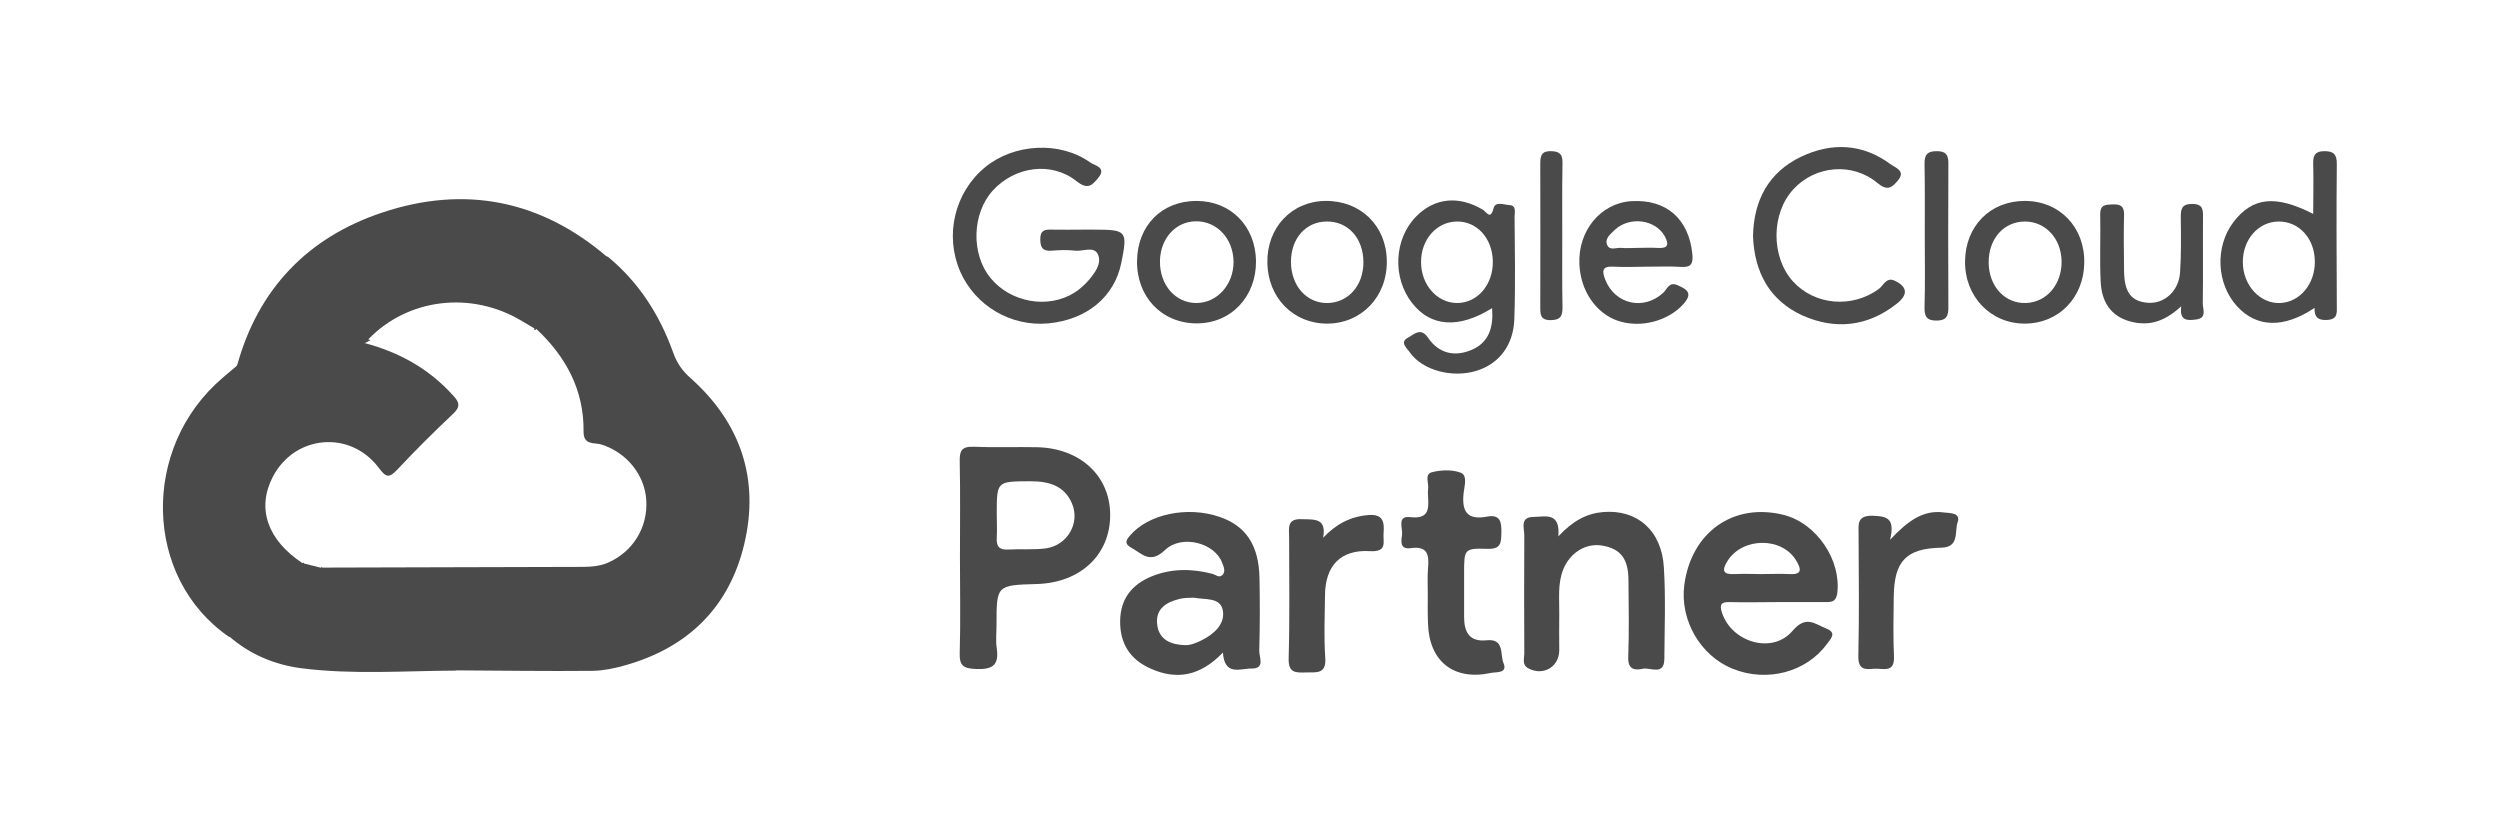
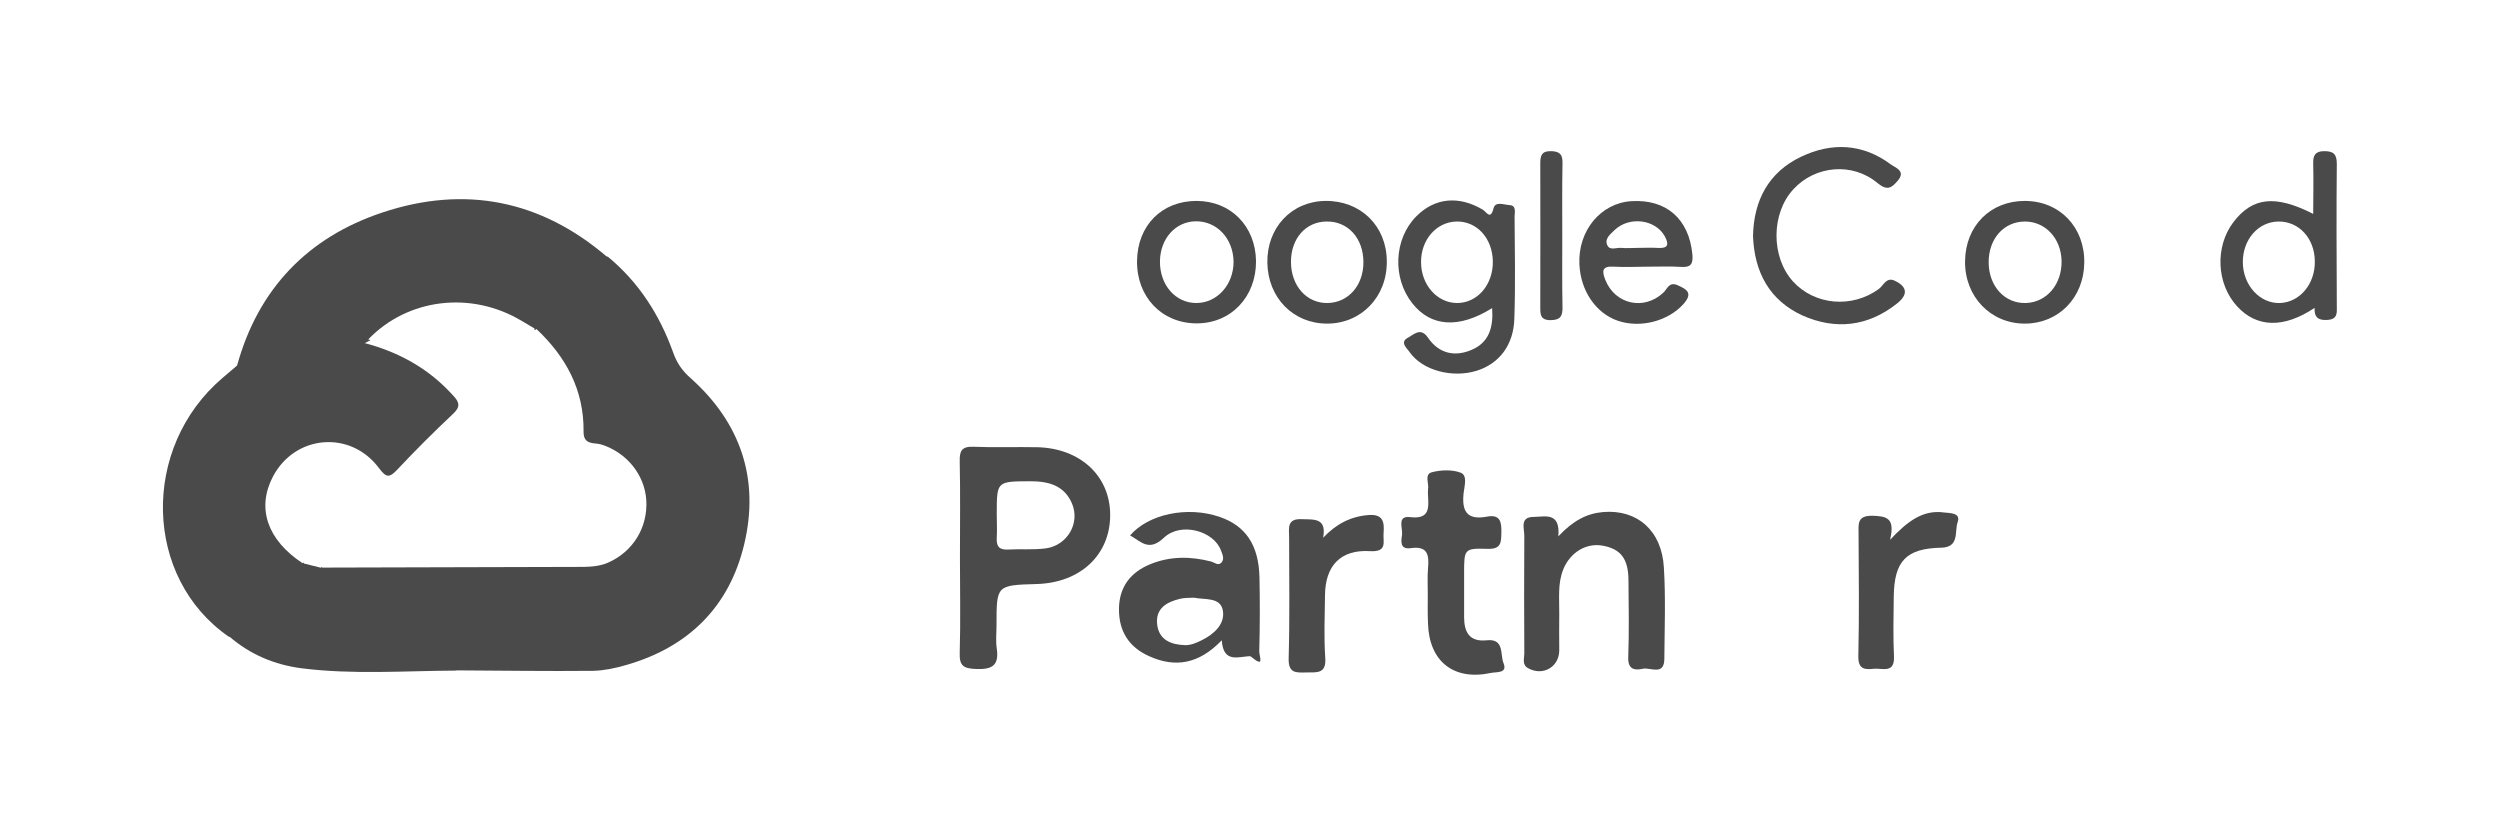
<svg xmlns="http://www.w3.org/2000/svg" version="1.1" id="Layer_1" x="0px" y="0px" viewBox="0 0 1080 355.1" style="enable-background:new 0 0 1080 355.1;" xml:space="preserve">
  <style type="text/css">
	.st0{fill:#4A4A4A;}
</style>
  <g>
    <path class="st0" d="M321.5,235.1c-6.5,27.3-24.4,44.7-51.4,52.3c-4.5,1.3-9.3,2.3-13.9,2.4c-19.7,0.2-39.4-0.1-59.1-0.2   c-3.3-3.5-2.3-7.9-2.4-12c-0.2-7.1-0.2-14.2,0-21.3c0.2-5.8-2.4-7.9-8-7.9c-12.6,0.1-25.2,0.1-37.8,0c-3.6,0-7.5,0.6-10.3-2.7   c0.1-0.2,0.2-0.4,0.3-0.6c0-0.1,0.1-0.2,0.1-0.2c0.1,0.1,0.1,0.2,0.2,0.3c36.8-0.1,73.5-0.2,110.3-0.3c4.5,0,8.9,0,13.1-1.8   c10.8-4.7,17.3-15.2,16.6-27c-0.7-11.1-8.6-20.7-19.5-24.1c-2.9-0.9-7.7,0.5-7.6-5.6c0.2-17.9-7.6-32.3-20.4-44.3   c-0.2,0.1-0.4,0.2-0.6,0.3c0-0.2,0-0.5,0-0.7c0.1-1.6,0.9-2.9,2-4.1c8.4-8.8,16.9-17.5,25.9-25.7c1-0.9,2.2-1.2,3.6-1   c13.3,11,22.3,25,28.1,41.1c1.6,4.6,3.9,8.1,7.7,11.4C320,182.7,328.2,207,321.5,235.1z" />
    <path class="st0" d="M195.6,178.9c-8.2,7.7-16.2,15.7-24,24c-3.5,3.7-4.8,3.4-7.9-0.7c-12.3-16.5-36.3-14.4-45.8,3.7   c-7.1,13.6-2.5,27.3,12.8,37.4c0.1-0.1,0.3-0.1,0.4-0.2c0,0.1,0,0.2,0,0.3c0.2,1.9-1,3.3-2.2,4.6c-8.2,8.5-16.6,16.9-25.1,25.1   c-1.3,1.3-2.9,2.3-4.9,2c-36.9-25.4-38.2-81.7-2.7-111.9c2-1.7,4-3.4,6-5.1c7.4-9.1,18.3-11,28.8-12.8c8.5-1.5,17.3-1.4,25.8,0.7   c0.7,0.2,1.5,0.4,2.2,0.6c0.4,0.1,0.7,0.2,1.1,0.3c-0.8,0.5-1.7,0.9-2.6,1.3c14.8,3.9,27.7,11,38.1,22.5   C198.6,173.8,199,175.8,195.6,178.9z" />
    <path class="st0" d="M262.3,111c-10.3,10.4-20.5,20.9-30.8,31.3c-0.2,0.1-0.4,0.2-0.6,0.3c0-0.2,0-0.5,0-0.7   c-1.8-1.1-3.6-2.1-5.4-3.2c-21.9-13.2-49.3-9.8-66.3,7.8c-0.5,0.5-1,1-1.5,1.6c-19.7-4-38.1-0.1-55.3,9.9   c9.1-33.2,30.6-55.5,62.8-66.2C200.6,80,233.5,86.3,262.3,111z" />
    <path class="st0" d="M197.2,252.8c-0.4,12.3-0.1,24.6-0.1,36.9c-22.3,0.1-44.6,1.8-66.8-1c-11.6-1.5-22.2-5.9-31.2-13.7   c10.6-10.6,21.2-21.2,31.7-31.7c0.1-0.1,0.3-0.1,0.4-0.2c0,0.1,0,0.2,0,0.3c2.5,0.6,5,1.3,7.6,1.9c0-0.1,0.1-0.2,0.1-0.2   c0.1,0.1,0.1,0.2,0.2,0.3c17,0.1,34,0.5,51,0.2C195.7,245.5,197.3,247.4,197.2,252.8z" />
    <path class="st0" d="M448.2,193.2c-9.2-0.2-18.4,0.2-27.6-0.2c-5.2-0.2-6.1,1.8-6,6.4c0.3,13.9,0.1,27.8,0.1,41.7   c0,13.6,0.3,27.3-0.1,40.9c-0.2,5.6,1.6,6.8,7,7c7,0.3,10.1-1.5,9-8.9c-0.5-3.3-0.1-6.8-0.1-10.2c0-17.1,0-17.1,17.3-17.6   c18.9-0.5,31.8-12.6,31.8-29.8C479.6,205.7,466.8,193.7,448.2,193.2z M451.8,236.9c-5.4,0.7-11,0.2-16.4,0.5   c-3.9,0.2-5-1.5-4.8-5.1c0.2-3.4,0-6.8,0-10.2c0-14.3,0-14.1,14.4-14.2c7.9,0,14.7,1.7,18.1,9.6C466.7,226,461.1,235.6,451.8,236.9   z" />
-     <path class="st0" d="M770.8,222.5c-21.8-5.6-40.2,7.3-43.2,30.3c-1.9,15.2,7,30.5,20.9,36.1c14.9,6,31.9,1.5,40.9-10.9   c1.7-2.3,4.1-4.7-0.5-6.5c-5-2-8.7-5.8-14.5,1c-8.7,10.3-26.3,5-30.5-7.8c-1.1-3.5-0.5-4.7,3.3-4.6c6.8,0.2,13.6,0,20.5,0   c7.1,0,14.2,0,21.3,0c2.7,0,4.2-0.5,4.7-3.8C795.5,242.1,784.9,226.2,770.8,222.5z M773.2,248c-4.2-0.2-8.4,0-12.6,0   c-3.7,0-7.3-0.2-11,0c-5.2,0.3-6-1.4-3.3-5.7c6.6-10.4,23.8-10.4,29.8,0.1C778.1,245.8,778.6,248.3,773.2,248z" />
-     <path class="st0" d="M544,281.1c0.3-10.5,0.3-21,0.1-31.5c-0.3-14.1-5.9-22.4-17.2-26.3c-14-4.8-30.8-1.2-38.7,8   c-2,2.3-2.4,3.7,0.5,5.3c4.7,2.6,8.1,7.2,14.6,1c7.4-7,21.7-2.9,24.7,5.6c0.6,1.6,1.6,3.6,0.1,5.2c-1.4,1.4-2.9-0.1-4.3-0.5   c-8.9-2.3-17.7-2.4-26.3,1.1c-8.6,3.5-13.5,9.8-13.6,19.3c-0.1,9.7,4.3,16.6,13.1,20.5c11.3,5.1,21.5,3.3,31.3-6.9   c0.7,10.4,7.7,6.8,12.4,6.9C546.7,288.9,543.9,283.8,544,281.1z M519.3,276.5c-2.3,1.2-5,2.3-7.4,2.2c-5.8-0.2-11.2-2.1-12-8.9   c-0.8-6.9,4-9.7,9.8-11.1c2-0.5,4.2-0.4,6.1-0.5c4.8,1,11.5-0.4,12.5,5.7C529.2,269.6,524.5,273.9,519.3,276.5z" />
+     <path class="st0" d="M544,281.1c0.3-10.5,0.3-21,0.1-31.5c-0.3-14.1-5.9-22.4-17.2-26.3c-14-4.8-30.8-1.2-38.7,8   c4.7,2.6,8.1,7.2,14.6,1c7.4-7,21.7-2.9,24.7,5.6c0.6,1.6,1.6,3.6,0.1,5.2c-1.4,1.4-2.9-0.1-4.3-0.5   c-8.9-2.3-17.7-2.4-26.3,1.1c-8.6,3.5-13.5,9.8-13.6,19.3c-0.1,9.7,4.3,16.6,13.1,20.5c11.3,5.1,21.5,3.3,31.3-6.9   c0.7,10.4,7.7,6.8,12.4,6.9C546.7,288.9,543.9,283.8,544,281.1z M519.3,276.5c-2.3,1.2-5,2.3-7.4,2.2c-5.8-0.2-11.2-2.1-12-8.9   c-0.8-6.9,4-9.7,9.8-11.1c2-0.5,4.2-0.4,6.1-0.5c4.8,1,11.5-0.4,12.5,5.7C529.2,269.6,524.5,273.9,519.3,276.5z" />
    <path class="st0" d="M673.2,231.7c6.4-6.8,12.3-9.9,19.4-10.5c14.7-1.2,25.3,8,26.2,24c0.8,13.1,0.3,26.2,0.2,39.3   c0,7.6-6,3.7-9.3,4.4c-3.6,0.8-6.5,0.3-6.3-5c0.4-11,0.2-22,0.1-33c0-9.5-3.3-13.8-11.3-15.2c-7-1.2-13.8,2.9-16.8,10.1   c-2.6,6.3-1.7,12.9-1.8,19.4c-0.1,5.2,0,10.5,0,15.7c0,7.2-7,11.3-13.4,7.8c-2.8-1.5-1.7-4.2-1.7-6.3c-0.1-17-0.1-34.1,0-51.1   c0-3.1-2.1-8.1,4.3-8C667.7,223.2,674.1,221.2,673.2,231.7z" />
-     <path class="st0" d="M467.8,99.2c1.6,0,3.2,0,4.7,0c14.3,0,14.7,0.5,11.9,14.4c-3,14.7-14.9,24.5-31.5,26.1   c-16.2,1.5-31.6-7.6-38.1-22.4c-6.8-15.7-2.4-34.2,10.7-45c12.6-10.4,32.5-11.4,45.5-2.1c1.8,1.3,7.3,2.1,3.4,6.7   c-2.5,3-4.4,5.3-9.3,1.4c-10.9-8.7-26.7-6.4-36.2,4c-9,9.9-9.5,27.4-1,37.8c8.7,10.6,24.9,13.5,36.3,6.3c2.2-1.4,4.2-3.2,5.9-5.1   c2.7-3.2,5.9-7.2,4.3-11.2c-1.6-4-6.5-1.4-9.9-1.8c-3.4-0.4-6.8-0.3-10.2,0c-3.8,0.3-4.9-1.3-4.9-5c0-3.9,2-4.2,5-4.1   C458.8,99.3,463.3,99.2,467.8,99.2z" />
    <path class="st0" d="M654.3,93.6c0-1.9,0.9-4.8-2.2-5c-2.3-0.1-6.1-1.8-6.9,1.4c-1.3,5.2-3,1.6-4.6,0.6   c-10.4-6.2-20.8-5.2-28.8,2.9c-9.6,9.7-10.4,26.5-1.7,37.5c8,10.2,20.1,11.1,34.5,2.1c0.6,8.3-1.3,14.9-9,18.1   c-7.4,3.1-14.1,1.4-18.7-5.3c-3.2-4.8-6.3-1.2-8.7,0c-3.7,2-0.3,4.6,0.9,6.4c5.5,7.7,18.2,11.1,28.7,7.9c9.8-3,16.1-11.1,16.4-22.6   C654.7,123,654.4,108.3,654.3,93.6z M629.3,130.9c-8.5-0.1-15.4-7.9-15.4-17.6c-0.1-9.7,6.6-17.4,15.3-17.6   c8.8-0.2,15.5,7.2,15.7,17.1C645.1,123,638.2,131,629.3,130.9z" />
    <path class="st0" d="M616.8,256.6c0-3.7-0.2-7.4,0.1-11c0.5-5.6,0.1-9.9-7.5-8.8c-4.8,0.7-4.1-3.2-3.7-5.8c0.3-2.9-2.3-8.3,3.5-7.6   c8.5,1,8-4,7.7-9.4c0-0.8-0.1-1.6,0-2.4c0.6-2.6-1.8-6.7,1.7-7.6c3.9-1,8.7-1.2,12.4,0.2c3.1,1.2,1.6,5.8,1.3,8.7   c-0.9,7.9,1.4,11.9,10,10.3c5.7-1.1,6.4,2.1,6.3,6.8c-0.1,4.3,0,7.3-6,7.1c-10.1-0.3-10.1,0.1-10.1,10.6c0,6.3,0,12.6,0,18.9   c0,6.5,2.3,10.8,9.8,10c7.7-0.8,5.7,6.2,7.2,9.8c1.9,4.6-3,3.8-5.4,4.3c-16.1,3.5-26.8-5-27.2-21.5   C616.7,265,616.8,260.8,616.8,256.6z" />
    <path class="st0" d="M1009.5,70.8c0-4.2-1.4-5.5-5.4-5.5c-3.9,0-4.9,1.8-4.8,5.3c0.2,7.3,0,14.6,0,21.8   c-16.3-8.3-26.2-7.3-34.5,3.6c-8,10.6-7.3,26.6,1.6,36.3c8.5,9.3,20.2,9.6,33.5,0.7c-0.2,4.1,1.6,5.5,5.6,5.2c4.5-0.3,4-3.2,4-6.1   C1009.4,111.7,1009.3,91.3,1009.5,70.8z M985.1,130.9c-8.8,0.4-16.2-7.7-16.2-17.7c0-9.8,6.7-17.4,15.4-17.5   c8.8-0.1,15.6,7.2,15.7,17.1C1000.2,122.6,993.6,130.5,985.1,130.9z" />
    <path class="st0" d="M757.3,102c0.3-15.4,6.7-27.6,20.8-34.3c13.2-6.3,26.6-5.7,38.7,3.3c2,1.5,6.7,2.8,3,7.1c-2.6,3-4.4,4.5-8.7,1   c-10.8-9.1-26.9-7.6-36.3,2.6c-9.7,10.4-9.8,29.2-0.3,39.8c9.4,10.4,25.6,11.8,37.2,3.3c2-1.5,3.2-5.3,6.9-3.5   c5.4,2.6,5.8,6,0.8,9.9c-12.5,9.9-26.5,11.4-40.7,5.1C764.5,129.8,757.9,117.7,757.3,102z" />
    <path class="st0" d="M816.5,233.2c7.6-8.1,14.3-13.1,23.4-11.8c2.3,0.3,7.3,0,5.8,4.2c-1.4,3.9,0.9,10.8-7,11   c-15.2,0.3-20.4,5.7-20.6,21.1c-0.1,8.6-0.3,17.3,0.1,25.9c0.3,7.4-4.9,5-8.6,5.3c-3.9,0.4-6.9,0.4-6.8-5.4   c0.4-17.5,0.2-35.1,0.1-52.7c0-4.3-0.8-8.1,6-8C815,223,818.8,223.7,816.5,233.2z" />
    <path class="st0" d="M571.6,232.3c5.6-5.9,11.8-9.2,19.6-9.8c6.3-0.5,6.9,3,6.5,7.8c-0.3,3.8,1.8,8.2-5.8,7.8   c-12.8-0.8-19.4,6.3-19.5,19.1c-0.1,8.9-0.5,17.9,0.1,26.8c0.6,7.3-3.7,6.4-8.2,6.5c-4.5,0.1-7.8,0.4-7.6-6.2   c0.5-17.3,0.2-34.7,0.2-52c0-4.1-1.2-8.5,5.9-8C568.2,224.4,573.1,224,571.6,232.3z" />
    <path class="st0" d="M697.1,115.2c5,0.3,10,0,14.9,0c4.7,0,9.5-0.2,14.2,0.1c4.3,0.3,5.3-1.3,4.9-5.5   c-1.5-15.2-11.2-23.8-26.3-22.9c-13.3,0.8-23.2,12.8-22.5,27.3c0.5,11.5,7.2,21.2,16.7,24.4c9.9,3.3,21.7,0,28.2-7.2   c4.1-4.6,1.9-6.3-2.5-8.2c-3.7-1.6-4.4,1.6-6.1,3.2c-8.4,7.9-20.9,5.1-25.1-5.5C691.9,116.9,692.2,114.9,697.1,115.2z M697.6,99.3   c6.4-6,17.6-4.5,21.6,2.8c1.8,3.4,1.6,5.3-3,5c-3.1-0.2-6.2,0-9.4,0c-2.1,0-4.2,0.2-6.2,0c-2.2-0.3-5.2,1.4-6.3-1.3   C693.1,103,695.8,101.1,697.6,99.3z" />
    <path class="st0" d="M572.5,86.8c-14.6,0.2-25.3,11.6-25,26.8c0.3,15.1,11.2,26.2,25.8,26.2c14.8,0,26-11.6,25.8-27   C599,97.6,587.8,86.6,572.5,86.8z M573.6,130.9c-9.1,0.2-15.9-7.4-15.9-17.8c0-10.1,6.4-17.3,15.3-17.4c9.3-0.2,16,7.2,16,17.6   C589,123.3,582.5,130.7,573.6,130.9z" />
    <path class="st0" d="M874.7,86.8c-14.9,0-25.6,10.8-25.8,26c-0.2,15.3,11,27,25.8,27c14.6,0,25.5-11.2,25.7-26.2   C900.7,98.2,889.8,86.8,874.7,86.8z M875.2,130.9c-9.1,0.3-16-7.2-16.1-17.4c-0.1-10.3,6.5-17.8,15.7-17.8c8.8,0,15.6,7.3,15.8,17   C890.8,122.8,884.2,130.6,875.2,130.9z" />
    <path class="st0" d="M516.9,86.8c-15,0-25.5,10.6-25.7,25.9c-0.2,15.5,10.6,26.9,25.6,27c14.9,0.1,25.9-11.4,25.8-26.9   C542.4,97.7,531.7,86.8,516.9,86.8z M516.8,130.9c-9,0-15.8-7.8-15.7-18c0.1-9.8,6.7-17.2,15.5-17.3c9.1-0.1,16.2,7.5,16.3,17.5   C532.9,123,525.8,130.9,516.8,130.9z" />
-     <path class="st0" d="M942.3,132.3c-6.7,6.2-13.1,8.5-20.7,6.9c-8.5-1.8-13.6-7.4-14.1-17.4c-0.5-9.7,0-19.4-0.2-29.1   c-0.1-4.4,2.4-4.3,5.5-4.4c3.2-0.1,4.8,0.7,4.8,4.3c-0.2,8.1-0.1,16.3,0,24.4c0.1,9.3,3.1,13.3,10.4,13.8c7,0.5,13.3-5.1,13.8-13.2   c0.5-7.8,0.4-15.7,0.3-23.6c0-3.5,0.2-5.9,4.9-5.9c4.9,0,4.7,2.7,4.7,6c-0.1,12.3,0.1,24.6-0.1,37c0,2.4,1.9,6.3-2.8,6.9   C945.1,138.5,941.4,138.8,942.3,132.3z" />
-     <path class="st0" d="M831.5,101.8c0-10.2,0.1-20.5-0.1-30.7c-0.1-3.9,0.9-5.8,5.2-5.8c4.5,0,5.2,2.1,5.1,5.9   c-0.1,20.5-0.1,41,0,61.5c0,3.8-0.8,5.8-5.2,5.8c-4.4,0-5.2-2.1-5.1-5.9C831.7,122.3,831.5,112,831.5,101.8z" />
    <path class="st0" d="M674.9,102c0,10.2-0.1,20.4,0.1,30.6c0.1,3.9-0.9,5.7-5.2,5.7c-4.4,0-4.4-2.5-4.4-5.6c0-20.7,0.1-41.4,0-62.1   c0-3.4,0.6-5.4,4.7-5.3c3.8,0.1,5,1.5,4.9,5.2C674.8,81,674.9,91.5,674.9,102z" />
-     <path class="st0" d="M231.5,142.2c-0.2,0.1-0.4,0.2-0.6,0.3c0-0.2,0-0.5,0-0.7C231.1,142,231.3,142.1,231.5,142.2z" />
    <path class="st0" d="M131.3,243.4c-0.2,0-0.3-0.1-0.5-0.1c0.1-0.1,0.3-0.1,0.4-0.2C131.3,243.2,131.3,243.3,131.3,243.4z" />
    <path class="st0" d="M139.1,245.4c-0.1,0-0.2,0-0.3-0.1c0-0.1,0.1-0.2,0.1-0.2C139,245.1,139.1,245.2,139.1,245.4z" />
  </g>
</svg>